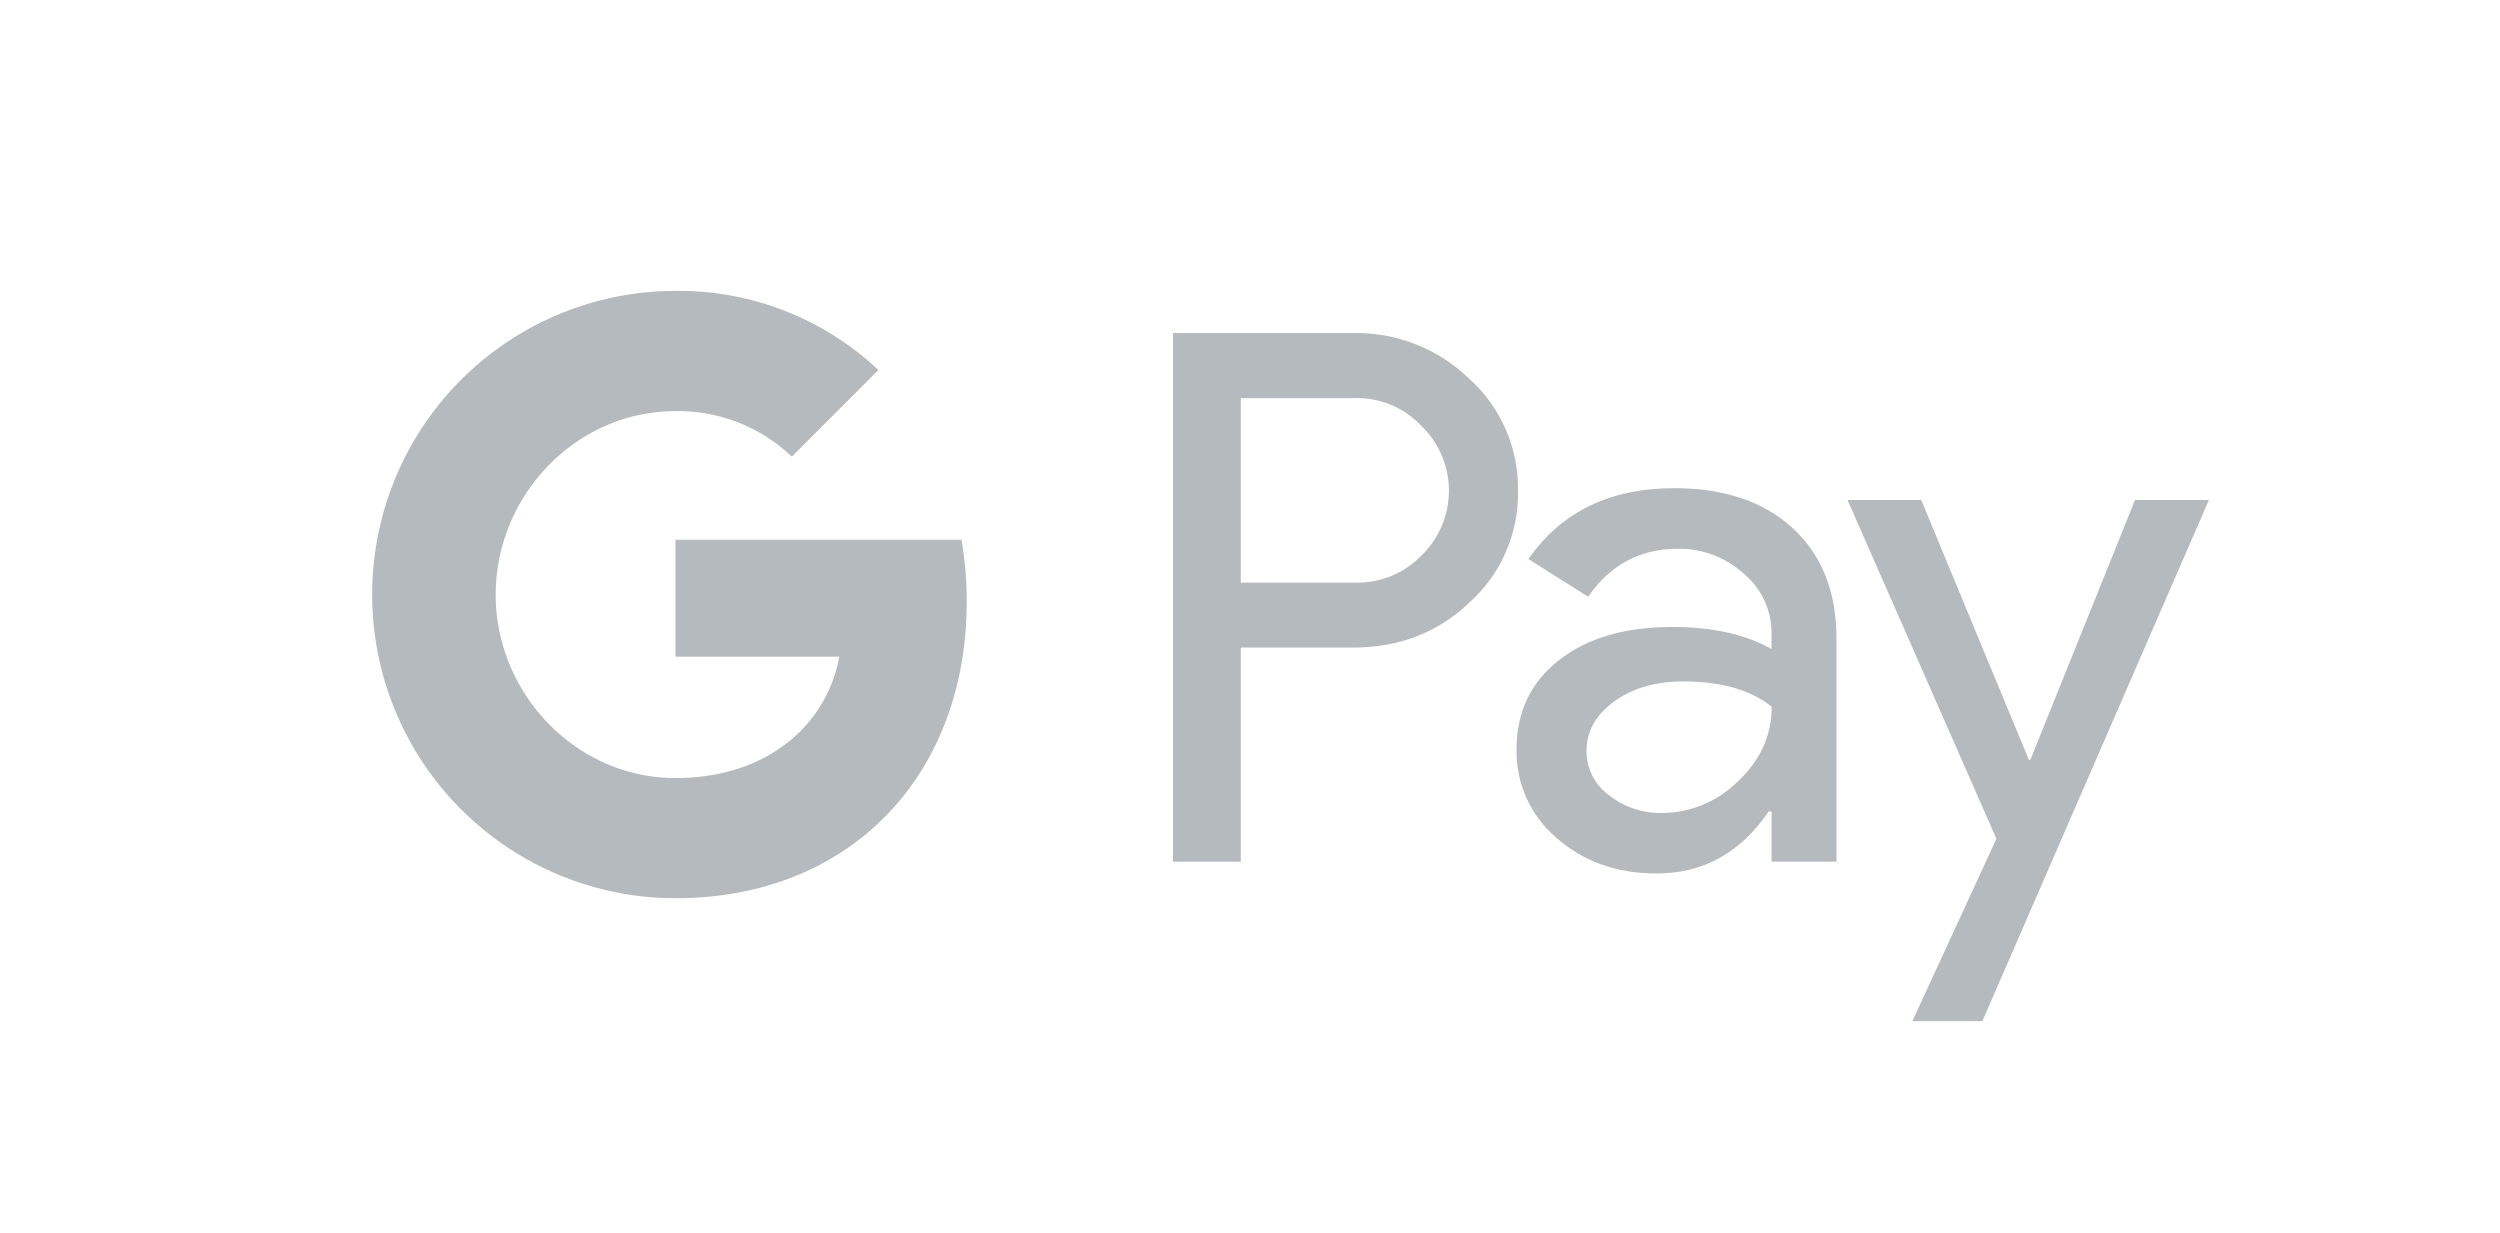
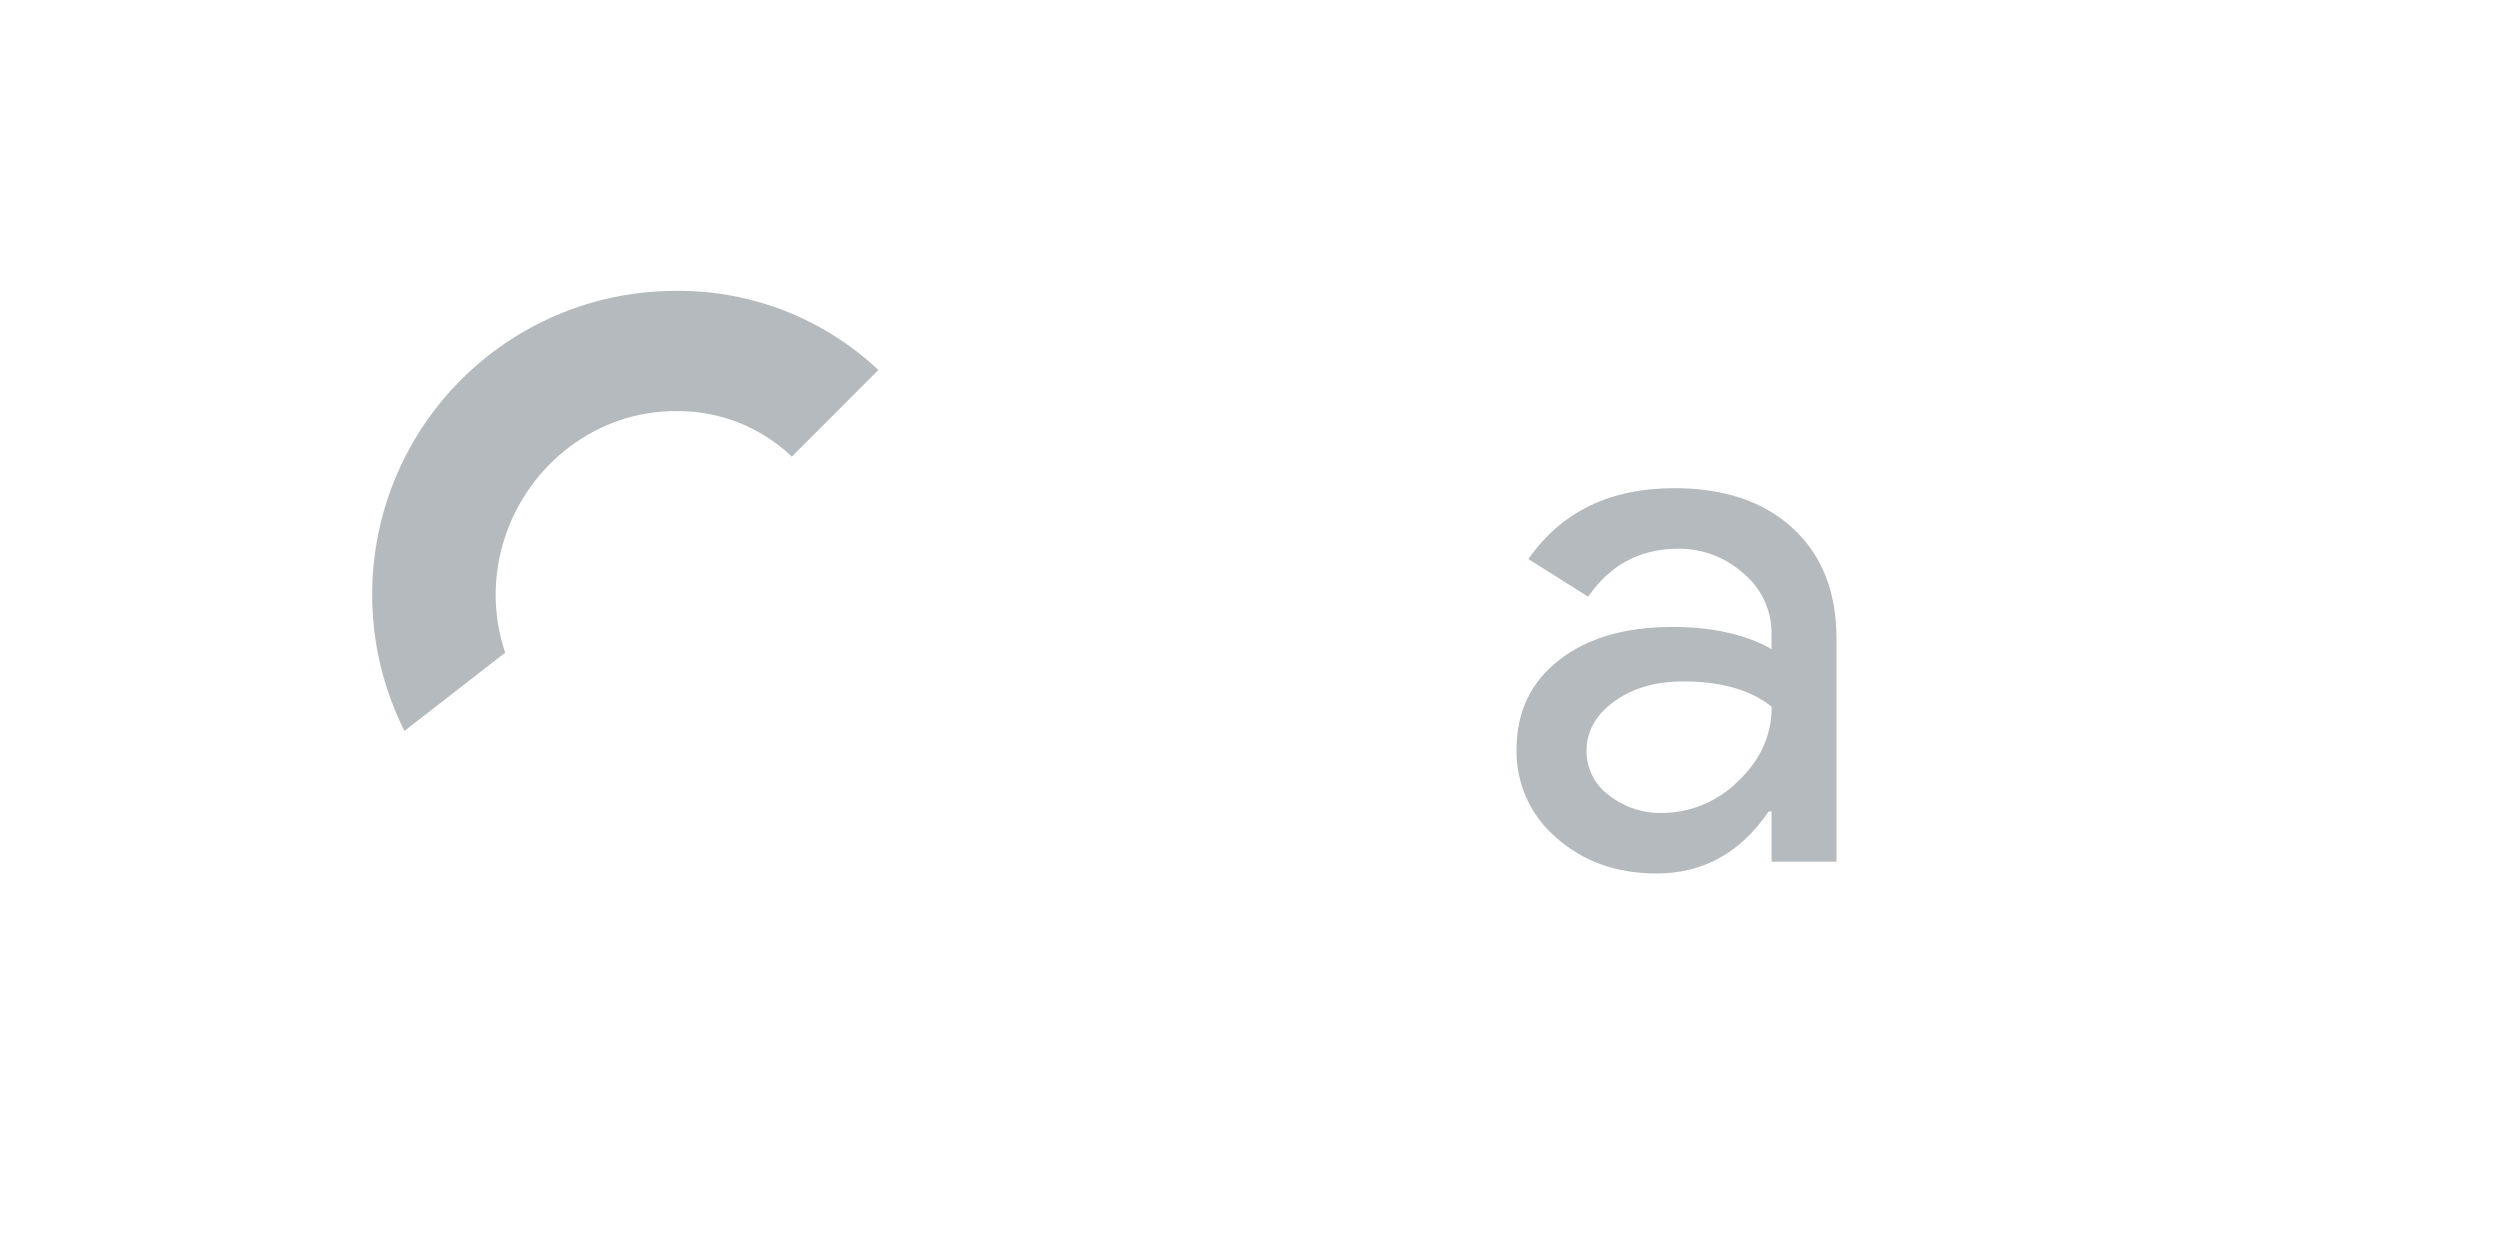
<svg xmlns="http://www.w3.org/2000/svg" width="300px" height="148px" viewBox="0 0 299 148" version="1.1">
  <g id="surface1">
-     <path style=" stroke:none;fill-rule:nonzero;fill:rgb(70.588%,72.941%,74.118%);fill-opacity:1;" d="M 148.395 77.715 L 148.395 103.402 L 140.258 103.402 L 140.258 39.965 L 161.844 39.965 C 167.047 39.855 172.078 41.836 175.82 45.457 C 179.605 48.867 181.734 53.746 181.66 58.844 C 181.77 63.973 179.637 68.891 175.82 72.309 C 172.047 75.914 167.387 77.711 161.844 77.707 L 148.395 77.707 Z M 148.395 47.777 L 148.395 69.918 L 162.047 69.918 C 165.07 70.008 167.996 68.816 170.098 66.641 C 174.375 62.477 174.473 55.633 170.312 51.352 C 170.242 51.281 170.172 51.207 170.098 51.137 C 168.02 48.914 165.09 47.688 162.047 47.773 L 148.395 47.773 Z M 148.395 47.777 " />
    <path style=" stroke:none;fill-rule:nonzero;fill:rgb(70.588%,72.941%,74.118%);fill-opacity:1;" d="M 200.414 58.582 C 206.43 58.582 211.18 60.191 214.66 63.41 C 218.141 66.629 219.883 71.043 219.879 76.652 L 219.879 103.402 L 212.09 103.402 L 212.09 97.379 L 211.738 97.379 C 208.367 102.336 203.883 104.816 198.289 104.816 C 193.516 104.816 189.52 103.398 186.305 100.566 C 183.18 97.93 181.41 94.027 181.484 89.938 C 181.484 85.445 183.18 81.875 186.57 79.223 C 189.961 76.57 194.484 75.242 200.148 75.234 C 204.98 75.234 208.961 76.121 212.086 77.891 L 212.086 76.031 C 212.105 73.242 210.871 70.594 208.727 68.816 C 206.574 66.875 203.77 65.812 200.871 65.848 C 196.324 65.848 192.727 67.766 190.078 71.605 L 182.91 67.086 C 186.852 61.418 192.688 58.582 200.414 58.582 Z M 189.883 90.113 C 189.871 92.219 190.879 94.199 192.582 95.43 C 194.383 96.848 196.617 97.598 198.906 97.555 C 202.344 97.551 205.633 96.18 208.062 93.75 C 210.758 91.207 212.105 88.227 212.105 84.805 C 209.57 82.781 206.031 81.77 201.492 81.77 C 198.184 81.77 195.43 82.566 193.223 84.16 C 190.992 85.781 189.883 87.75 189.883 90.113 Z M 189.883 90.113 " />
-     <path style=" stroke:none;fill-rule:nonzero;fill:rgb(70.588%,72.941%,74.118%);fill-opacity:1;" d="M 264.566 60 L 237.387 122.535 L 228.984 122.535 L 239.07 100.652 L 221.203 60 L 230.047 60 L 242.965 91.18 L 243.141 91.18 L 255.703 60 Z M 264.566 60 " />
-     <path style=" stroke:none;fill-rule:nonzero;fill:rgb(70.588%,72.941%,74.118%);fill-opacity:1;" d="M 115.508 72.176 C 115.508 69.691 115.301 67.215 114.879 64.766 L 80.555 64.766 L 80.555 78.801 L 100.215 78.801 C 99.402 83.332 96.777 87.332 92.945 89.875 L 92.945 98.988 L 104.68 98.988 C 111.551 92.645 115.508 83.266 115.508 72.176 Z M 115.508 72.176 " />
-     <path style=" stroke:none;fill-rule:nonzero;fill:rgb(70.588%,72.941%,74.118%);fill-opacity:1;" d="M 80.555 107.789 C 90.375 107.789 98.648 104.559 104.68 98.992 L 92.945 89.883 C 89.68 92.102 85.473 93.367 80.555 93.367 C 71.062 93.367 63.004 86.957 60.121 78.324 L 48.035 78.324 L 48.035 87.715 C 54.215 100.02 66.797 107.789 80.555 107.789 Z M 80.555 107.789 " />
    <path style=" stroke:none;fill-rule:nonzero;fill:rgb(70.588%,72.941%,74.118%);fill-opacity:1;" d="M 60.121 78.324 C 58.598 73.797 58.598 68.898 60.121 64.375 L 60.121 54.984 L 48.035 54.984 C 42.867 65.281 42.867 77.414 48.035 87.711 Z M 60.121 78.324 " />
    <path style=" stroke:none;fill-rule:nonzero;fill:rgb(70.588%,72.941%,74.118%);fill-opacity:1;" d="M 80.555 49.332 C 85.746 49.246 90.762 51.211 94.52 54.797 L 104.906 44.398 C 98.316 38.203 89.59 34.801 80.555 34.906 C 66.793 34.906 54.211 42.676 48.031 54.984 L 60.121 64.375 C 63.004 55.738 71.062 49.332 80.555 49.332 Z M 80.555 49.332 " />
  </g>
</svg>